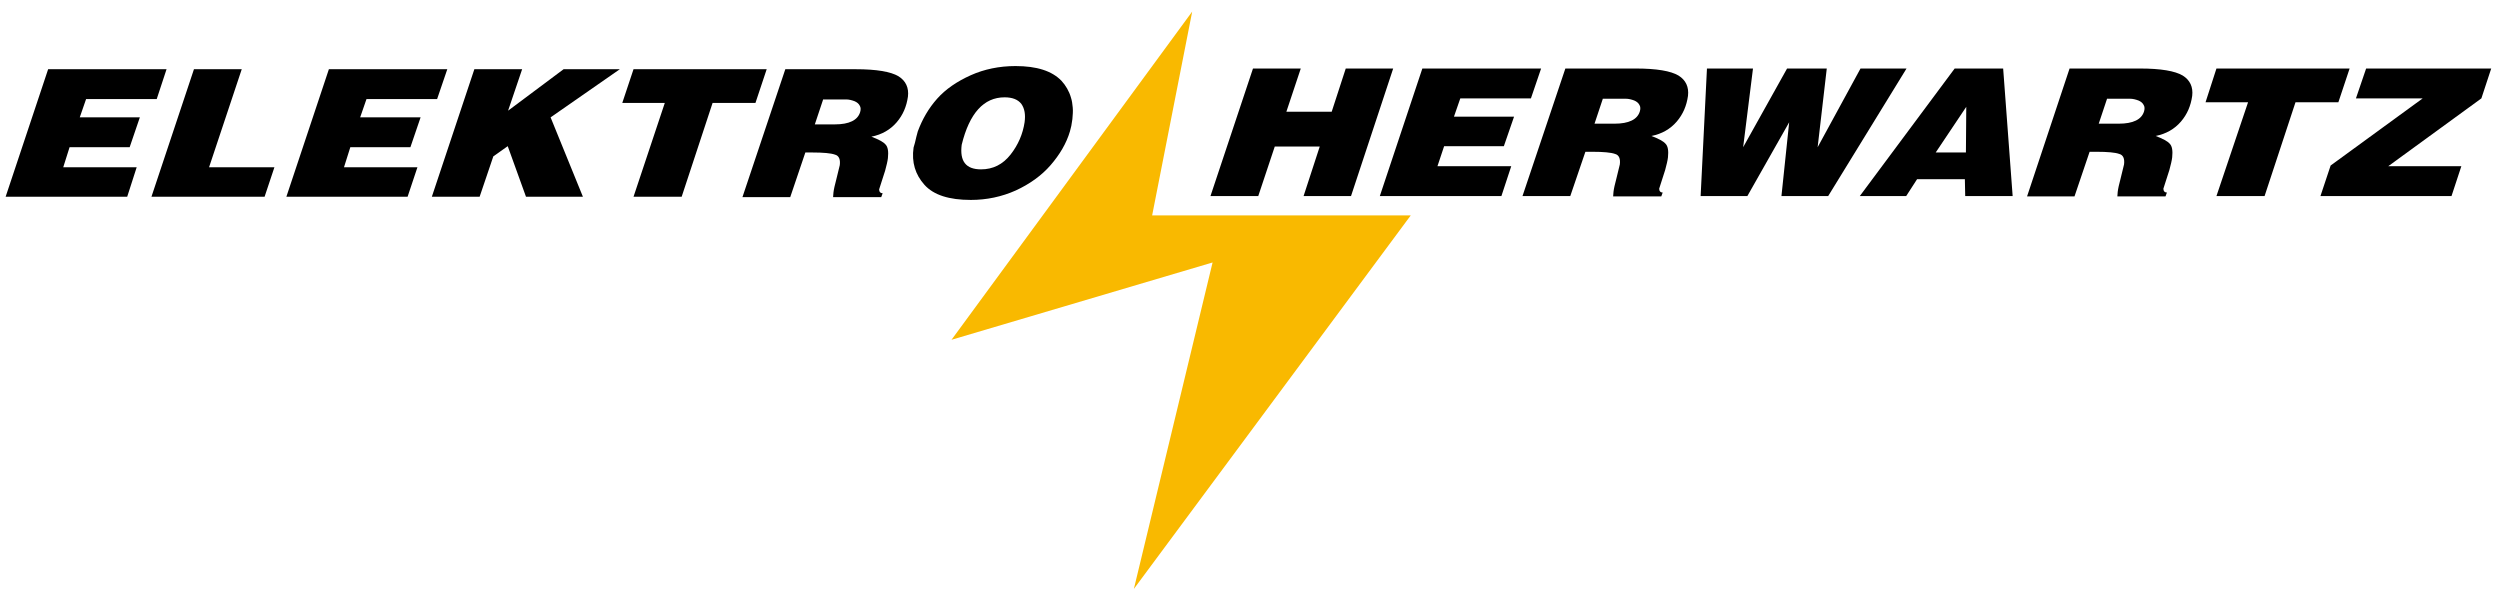
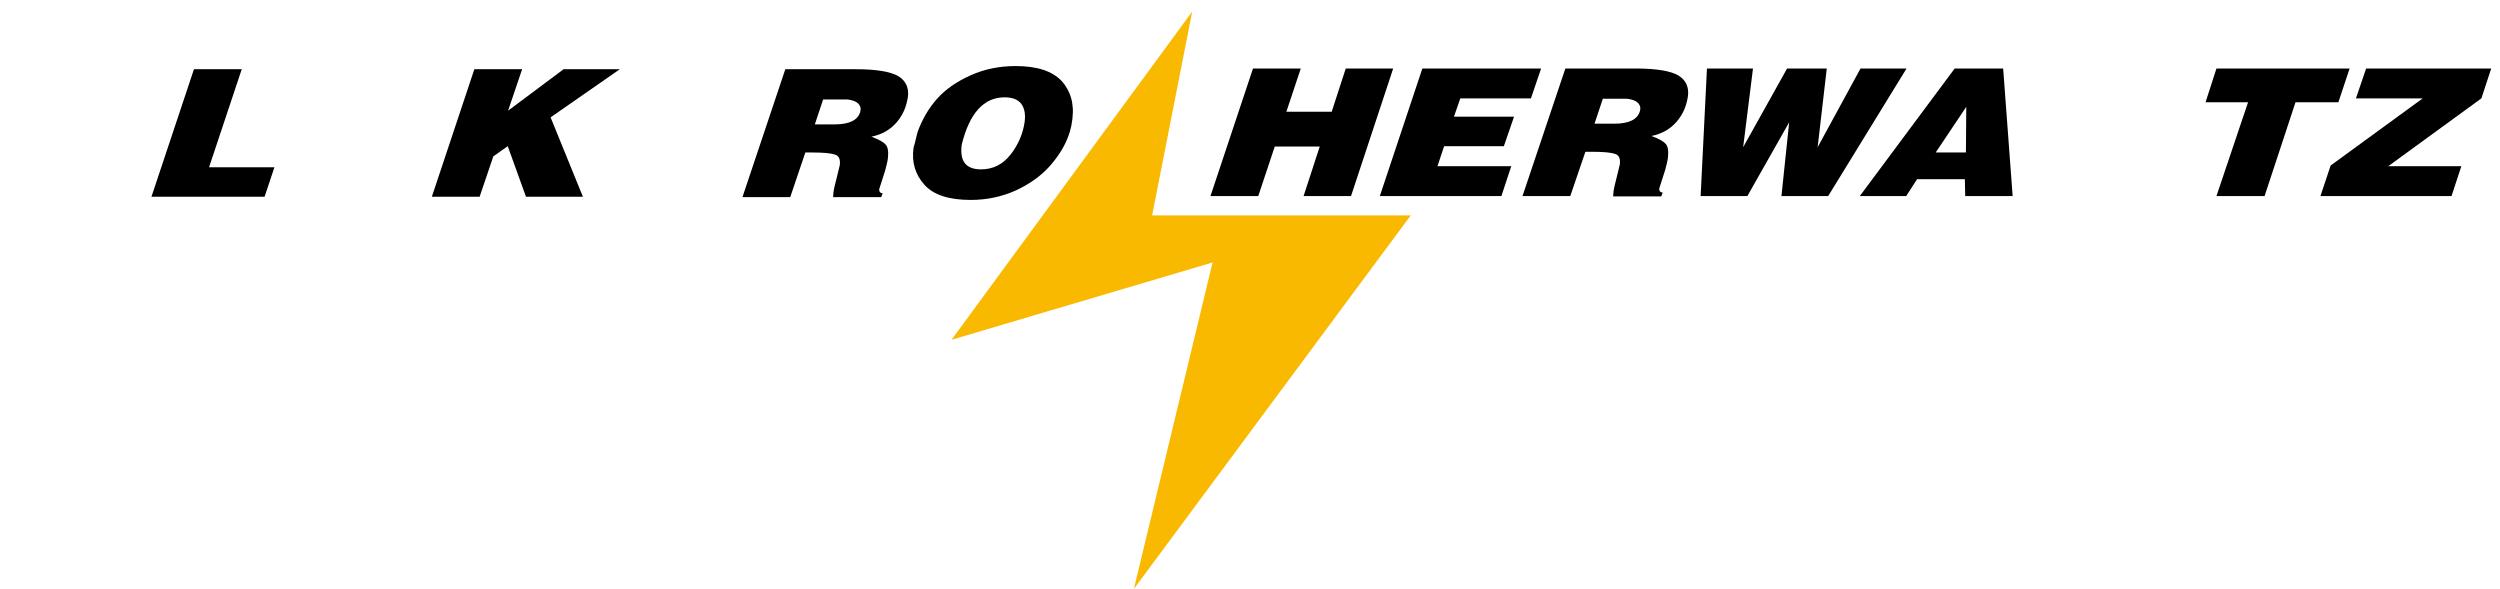
<svg xmlns="http://www.w3.org/2000/svg" version="1.1" id="Ebene_1" x="0px" y="0px" viewBox="0 0 711.5 167.6" style="enable-background:new 0 0 711.5 167.6;" xml:space="preserve">
  <style type="text/css">
	.st0{fill-rule:evenodd;clip-rule:evenodd;fill:#F9B900;}
</style>
-   <polygon points="13.7,19.7 47.4,19.7 44.6,28.2 24.5,28.2 22.7,33.4 39.8,33.4 36.9,41.9 19.8,41.9 18,47.6 38.9,47.6 36.2,56   1.6,56 " />
  <polygon points="55.2,19.7 68.8,19.7 59.5,47.6 78.1,47.6 75.3,56 43.1,56 " />
-   <polygon points="93.6,19.7 127.3,19.7 124.4,28.2 104.3,28.2 102.5,33.4 119.7,33.4 116.8,41.9 99.7,41.9 97.9,47.6 118.8,47.6   116,56 81.5,56 " />
  <polygon points="135,19.7 148.6,19.7 144.6,31.5 160.4,19.7 176.4,19.7 156.7,33.4 165.9,56 149.7,56 144.5,41.6 140.4,44.5   136.5,56 122.9,56 " />
-   <polygon points="180.3,19.7 218.2,19.7 215,29.3 202.8,29.3 194,56 180.3,56 189.2,29.3 177.1,29.3 " />
  <path d="M223.5,19.7h20c6,0,10,0.7,12.2,2c2.1,1.3,3,3.3,2.7,5.8c-0.4,2.8-1.4,5.2-3.2,7.3c-1.8,2.1-4.2,3.5-7.2,4.1  c2.1,0.8,3.4,1.5,4,2.2c0.7,0.7,0.9,2,0.7,3.9c-0.1,0.9-0.4,2.1-0.8,3.6l-0.9,2.8l-0.8,2.5c0,0.7,0.4,1.1,1,1.1l-0.4,1.1h-13.7  l0.1-1.3c0.1-0.9,0.4-2.2,0.8-3.7l1-4.1c0.2-1.6-0.2-2.7-1.4-3c-1.1-0.4-3.3-0.6-6.4-0.6h-2l-4.3,12.7h-13.6L223.5,19.7z   M234.3,28.2l-2.4,7.2h5.7c4.1,0,6.5-1.2,7.2-3.5c0.2-0.7,0.2-1.3-0.1-1.8c-0.3-0.6-0.8-1-1.5-1.3c-0.8-0.3-1.6-0.5-2.4-0.5h-6.5  V28.2z" />
  <path d="M285.9,27.7c-5.9,0-10,4.5-12.2,13.5c-0.6,4.7,1.2,7,5.5,7c3.4,0,6.2-1.4,8.4-4.2c2.2-2.8,3.5-5.9,4-9.2  c0.3-2.2,0-3.9-0.9-5.2C289.7,28.3,288.1,27.7,285.9,27.7 M289,18.8c6.1,0,10.4,1.4,13.1,4.2c1.2,1.3,2.2,3,2.7,4.8  c0.3,0.9,0.4,1.8,0.5,2.8s0,2.1-0.1,3.3l-0.3,1.9l-0.4,1.6c-1,3.4-2.9,6.6-5.5,9.6c-2.6,3-6,5.4-9.9,7.2c-4,1.8-8.3,2.7-12.8,2.7  c-6.2,0-10.6-1.4-13.2-4.3c-2.6-2.9-3.7-6.4-3.1-10.6l0.4-1.4l0.4-1.7l0.4-1.5c1.3-3.5,3.1-6.6,5.5-9.3s5.6-4.9,9.6-6.7  C280.1,19.7,284.4,18.8,289,18.8z" />
  <polygon points="356.6,19.5 370.2,19.5 366.1,31.8 379,31.8 383,19.5 396.5,19.5 384.5,55.8 371,55.8 375.6,41.7 362.8,41.7   358.1,55.8 344.5,55.8 " />
  <polygon points="404.8,19.5 438.6,19.5 435.7,28 415.6,28 413.8,33.2 430.9,33.2 428,41.6 411,41.6 409.1,47.3 430.1,47.3   427.3,55.8 392.7,55.8 " />
  <path d="M445.5,19.5h20c6,0,10,0.7,12.2,2c2.1,1.3,3,3.3,2.7,5.8c-0.4,2.8-1.4,5.2-3.2,7.3c-1.8,2.1-4.2,3.5-7.2,4.1  c2.1,0.8,3.4,1.5,4,2.2c0.7,0.7,0.9,2,0.7,3.9c-0.1,0.9-0.4,2.1-0.8,3.6l-0.9,2.8l-0.8,2.5c0,0.7,0.4,1.1,1,1.1l-0.4,1.1h-13.7  l0.1-1.3c0.1-0.9,0.4-2.2,0.8-3.7l1-4.1c0.2-1.6-0.2-2.7-1.4-3c-1.1-0.4-3.3-0.6-6.4-0.6h-2l-4.3,12.6h-13.6L445.5,19.5z M456.2,28  l-2.4,7.2h5.7c4.1,0,6.5-1.2,7.2-3.5c0.2-0.7,0.2-1.3-0.1-1.8c-0.3-0.6-0.8-1-1.5-1.3c-0.8-0.3-1.6-0.5-2.4-0.5h-6.5V28z" />
  <polygon points="485.8,19.5 498.9,19.5 496.1,41.9 508.6,19.5 519.9,19.5 517.3,41.9 529.5,19.5 542.6,19.5 520.3,55.8 507,55.8   509.2,34.8 497.3,55.8 484,55.8 " />
  <path d="M550.9,43.4h8.6l0.1-13L550.9,43.4z M556.3,19.5h13.8l2.7,36.3h-13.5l-0.1-4.8h-13.6l-3.1,4.8h-13.2L556.3,19.5z" />
-   <path d="M589,19.5h20c6,0,10,0.7,12.2,2c2.1,1.3,3,3.3,2.7,5.8c-0.4,2.8-1.4,5.2-3.2,7.3s-4.2,3.5-7.2,4.1c2.1,0.8,3.4,1.5,4,2.2  c0.7,0.7,0.9,2,0.7,3.9c-0.1,0.9-0.4,2.1-0.8,3.6l-0.9,2.8l-0.8,2.5c0,0.7,0.4,1.1,1,1.1l-0.4,1.1h-13.7l0.1-1.3  c0.1-0.9,0.4-2.2,0.8-3.7l1-4.1c0.2-1.6-0.2-2.7-1.4-3c-1.1-0.4-3.3-0.6-6.4-0.6h-2l-4.3,12.7h-13.5L589,19.5z M599.7,28l-2.4,7.2  h5.7c4.1,0,6.5-1.2,7.2-3.5c0.2-0.7,0.2-1.3-0.1-1.8c-0.3-0.6-0.8-1-1.5-1.3c-0.8-0.3-1.6-0.5-2.4-0.5h-6.5V28z" />
  <polygon points="630.8,19.5 668.7,19.5 665.5,29.1 653.3,29.1 644.5,55.8 630.8,55.8 639.8,29.1 627.7,29.1 " />
  <polygon points="673.4,19.5 709,19.5 706.2,28 679.7,47.3 700.5,47.3 697.7,55.8 660.4,55.8 663.3,47.1 689.5,28 670.5,28 " />
  <polygon class="st0" points="339.3,3.3 327.9,61.3 401.5,61.3 322.7,167.6 345.1,74.7 270.8,96.7 " />
</svg>